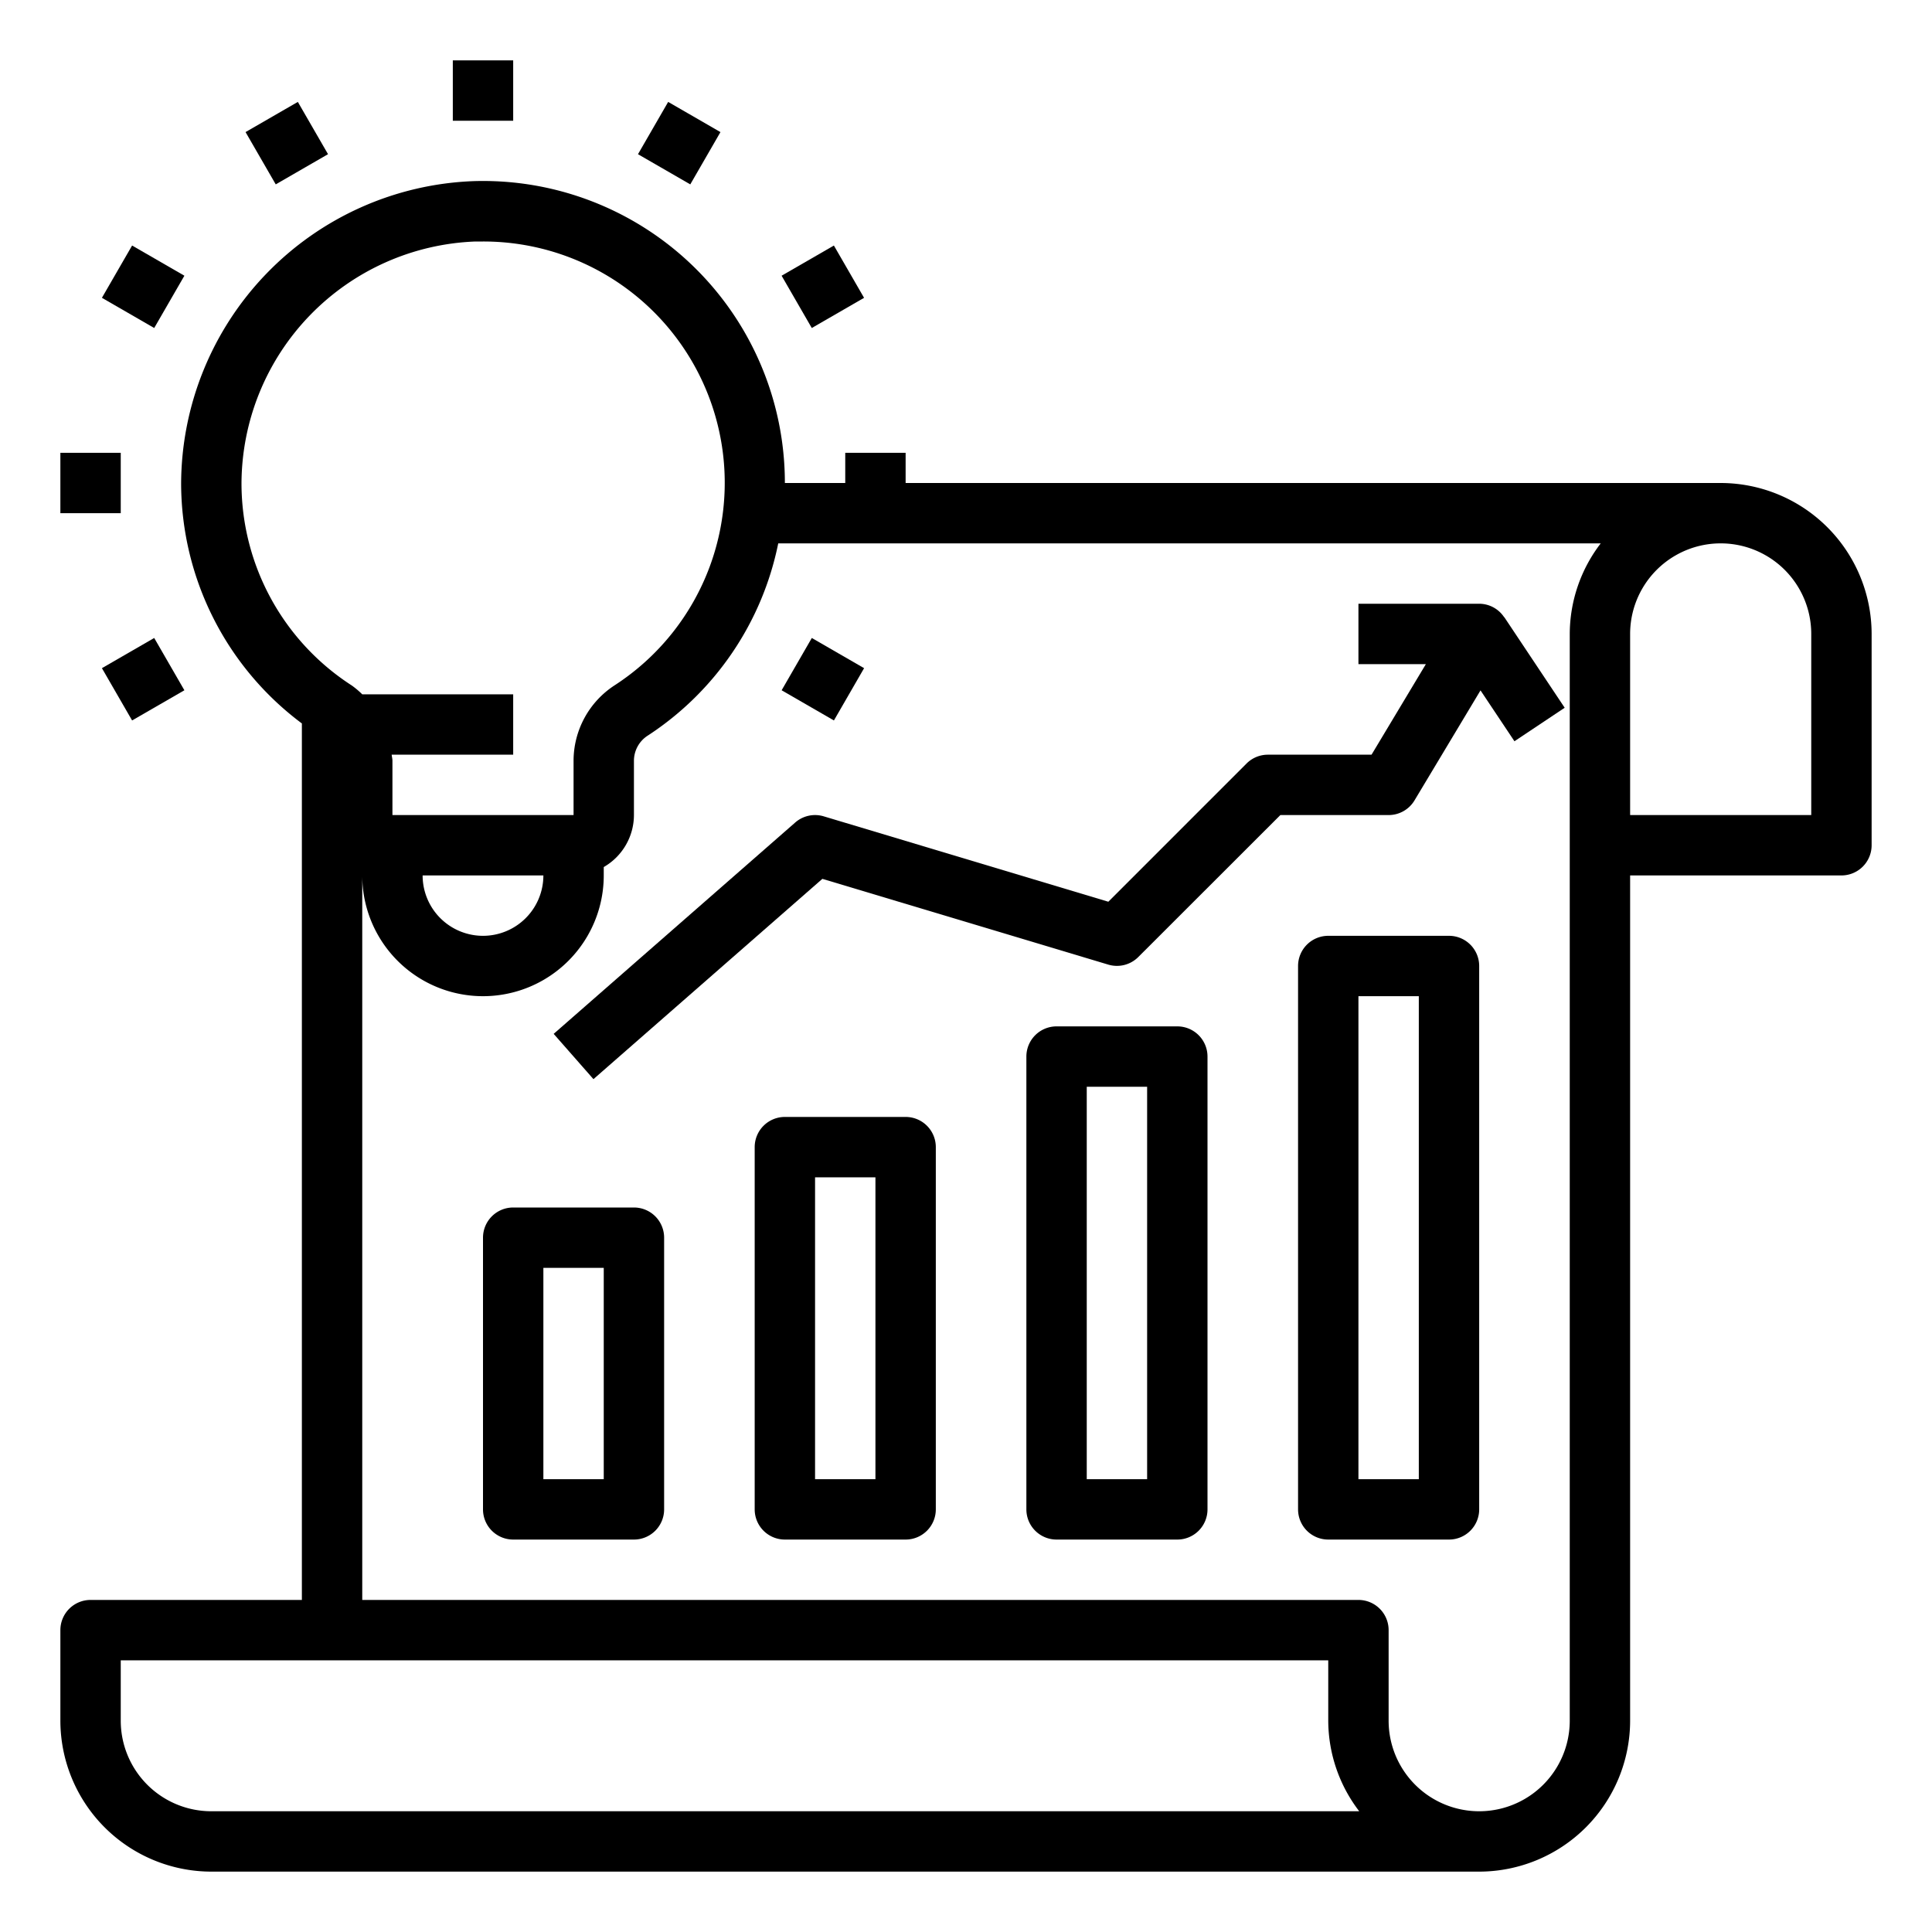
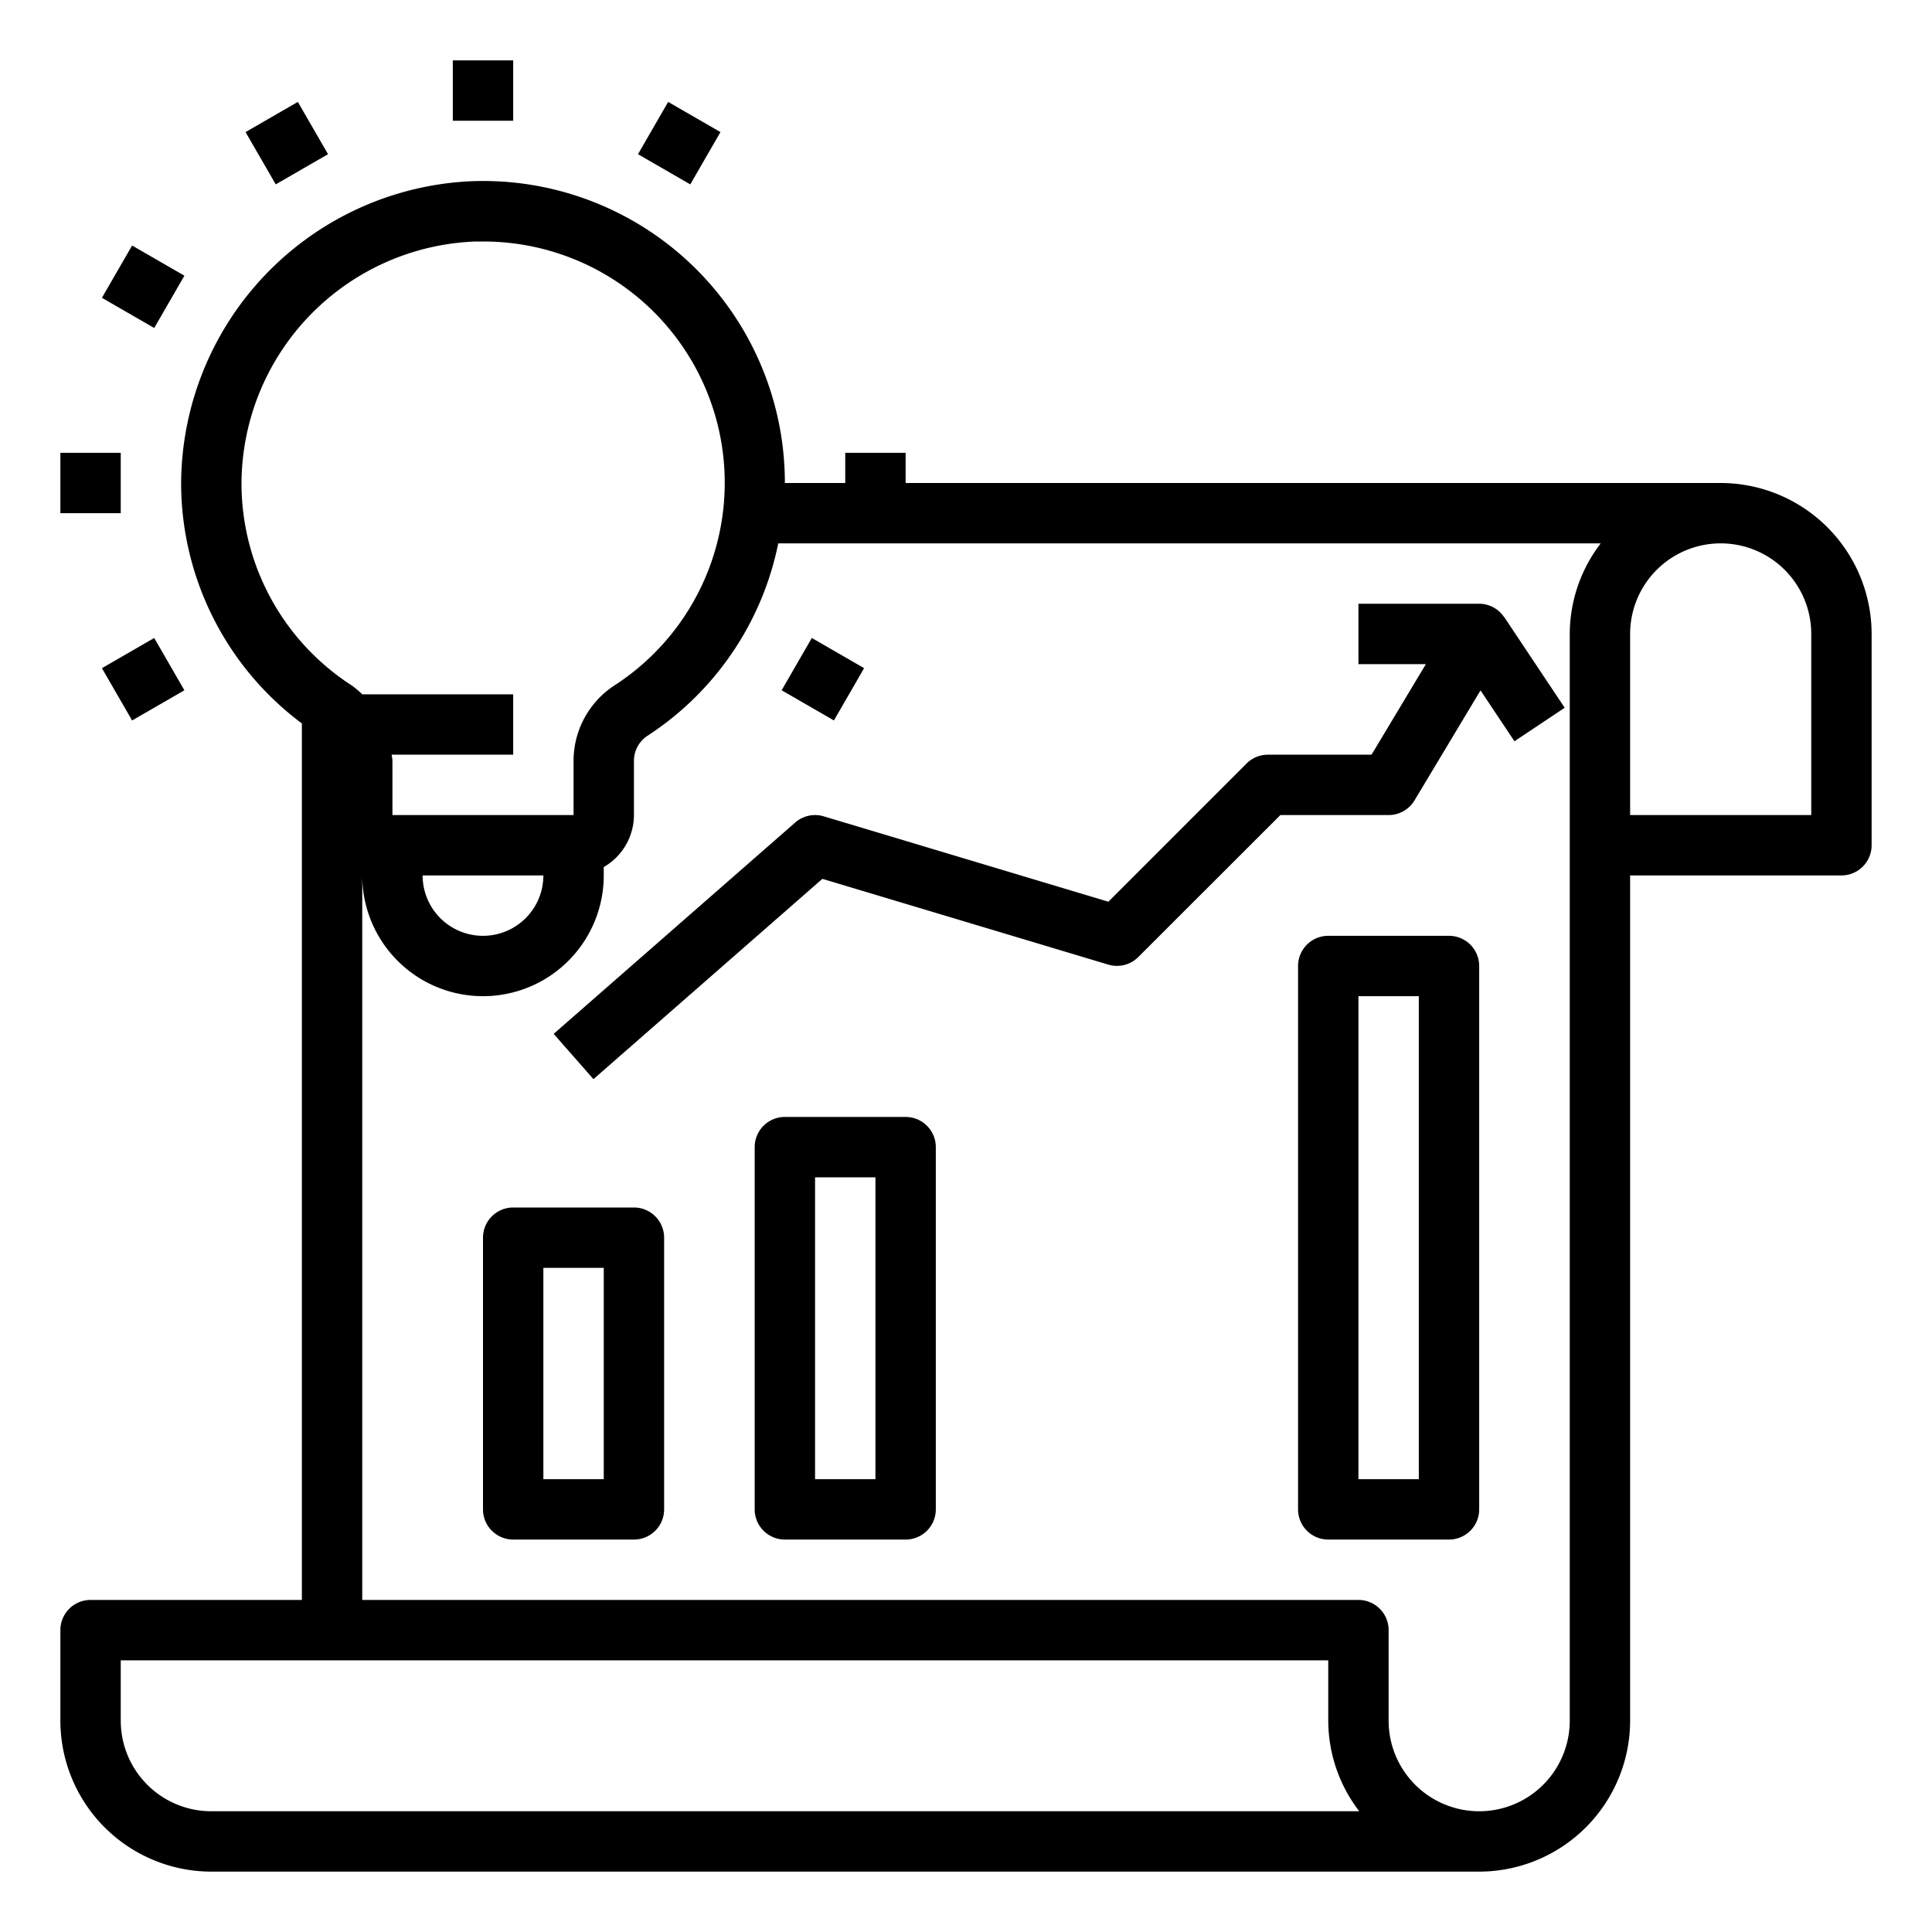
<svg xmlns="http://www.w3.org/2000/svg" viewBox="0 0 64 64">
  <title />
  <g data-name="outline create" id="outline_create">
    <path d="M57,16H30V15H28v1H26a10,10,0,0,0-10.308-10A10.064,10.064,0,0,0,6,16.036a9.941,9.941,0,0,0,4,7.929V53H3a1,1,0,0,0-1,1v3a5.006,5.006,0,0,0,5,5H49a5.006,5.006,0,0,0,5-5V29h7a1,1,0,0,0,1-1V21A5.006,5.006,0,0,0,57,16ZM8,16.029A8.05,8.05,0,0,1,15.752,8c.084,0,.167,0,.25,0a7.993,7.993,0,0,1,4.361,14.7A2.985,2.985,0,0,0,19,25.2V27H13V25.2c0-.069-.02-.133-.025-.2H17V23H12a2.935,2.935,0,0,0-.346-.292A7.97,7.97,0,0,1,8,16.029ZM18,29a2,2,0,0,1-4,0ZM7,60a3,3,0,0,1-3-3V55H44v2a4.948,4.948,0,0,0,1.026,3ZM52,21V57a3,3,0,0,1-6,0V54a1,1,0,0,0-1-1H12V29a4,4,0,0,0,8,0v-.278A1.993,1.993,0,0,0,21,27V25.2a.992.992,0,0,1,.456-.831A9.955,9.955,0,0,0,25.78,18H53.026A4.948,4.948,0,0,0,52,21Zm8,6H54V21a3,3,0,0,1,6,0Z" />
    <rect height="2" width="2" x="2" y="15" />
    <rect height="2" transform="translate(-10.613 5.384) rotate(-29.995)" width="2" x="3.742" y="21.5" />
-     <rect height="2" transform="translate(-1.099 14.899) rotate(-29.995)" width="2" x="26.258" y="8.5" />
    <rect height="2" transform="translate(7.145 21.858) rotate(-60.005)" width="2" x="21.5" y="3.742" />
    <rect height="2" width="2" x="15" y="2" />
    <rect height="2" transform="translate(-1.098 5.384) rotate(-29.995)" width="2" x="8.5" y="3.742" />
    <rect height="2" transform="translate(-5.855 34.859) rotate(-60.005)" width="2" x="26.258" y="21.5" />
    <rect height="2" transform="translate(-5.856 8.857) rotate(-60.005)" width="2" x="3.742" y="8.5" />
    <path d="M21,40H17a1,1,0,0,0-1,1v9a1,1,0,0,0,1,1h4a1,1,0,0,0,1-1V41A1,1,0,0,0,21,40Zm-1,9H18V42h2Z" />
    <path d="M30,37H26a1,1,0,0,0-1,1V50a1,1,0,0,0,1,1h4a1,1,0,0,0,1-1V38A1,1,0,0,0,30,37ZM29,49H27V39h2Z" />
-     <path d="M39,34H35a1,1,0,0,0-1,1V50a1,1,0,0,0,1,1h4a1,1,0,0,0,1-1V35A1,1,0,0,0,39,34ZM38,49H36V36h2Z" />
    <path d="M48,31H44a1,1,0,0,0-1,1V50a1,1,0,0,0,1,1h4a1,1,0,0,0,1-1V32A1,1,0,0,0,48,31ZM47,49H45V33h2Z" />
    <path d="M26.341,27.248l-8,7,1.318,1.5,7.583-6.635,9.471,2.841a1,1,0,0,0,.994-.251L42.414,27H46a1,1,0,0,0,.857-.485l2.187-3.645,1.124,1.685,1.664-1.11-2-3-.006,0A.994.994,0,0,0,49,20H45v2h2.234l-1.8,3H42a1,1,0,0,0-.707.293l-4.578,4.578-9.428-2.829A1,1,0,0,0,26.341,27.248Z" />
  </g>
</svg>